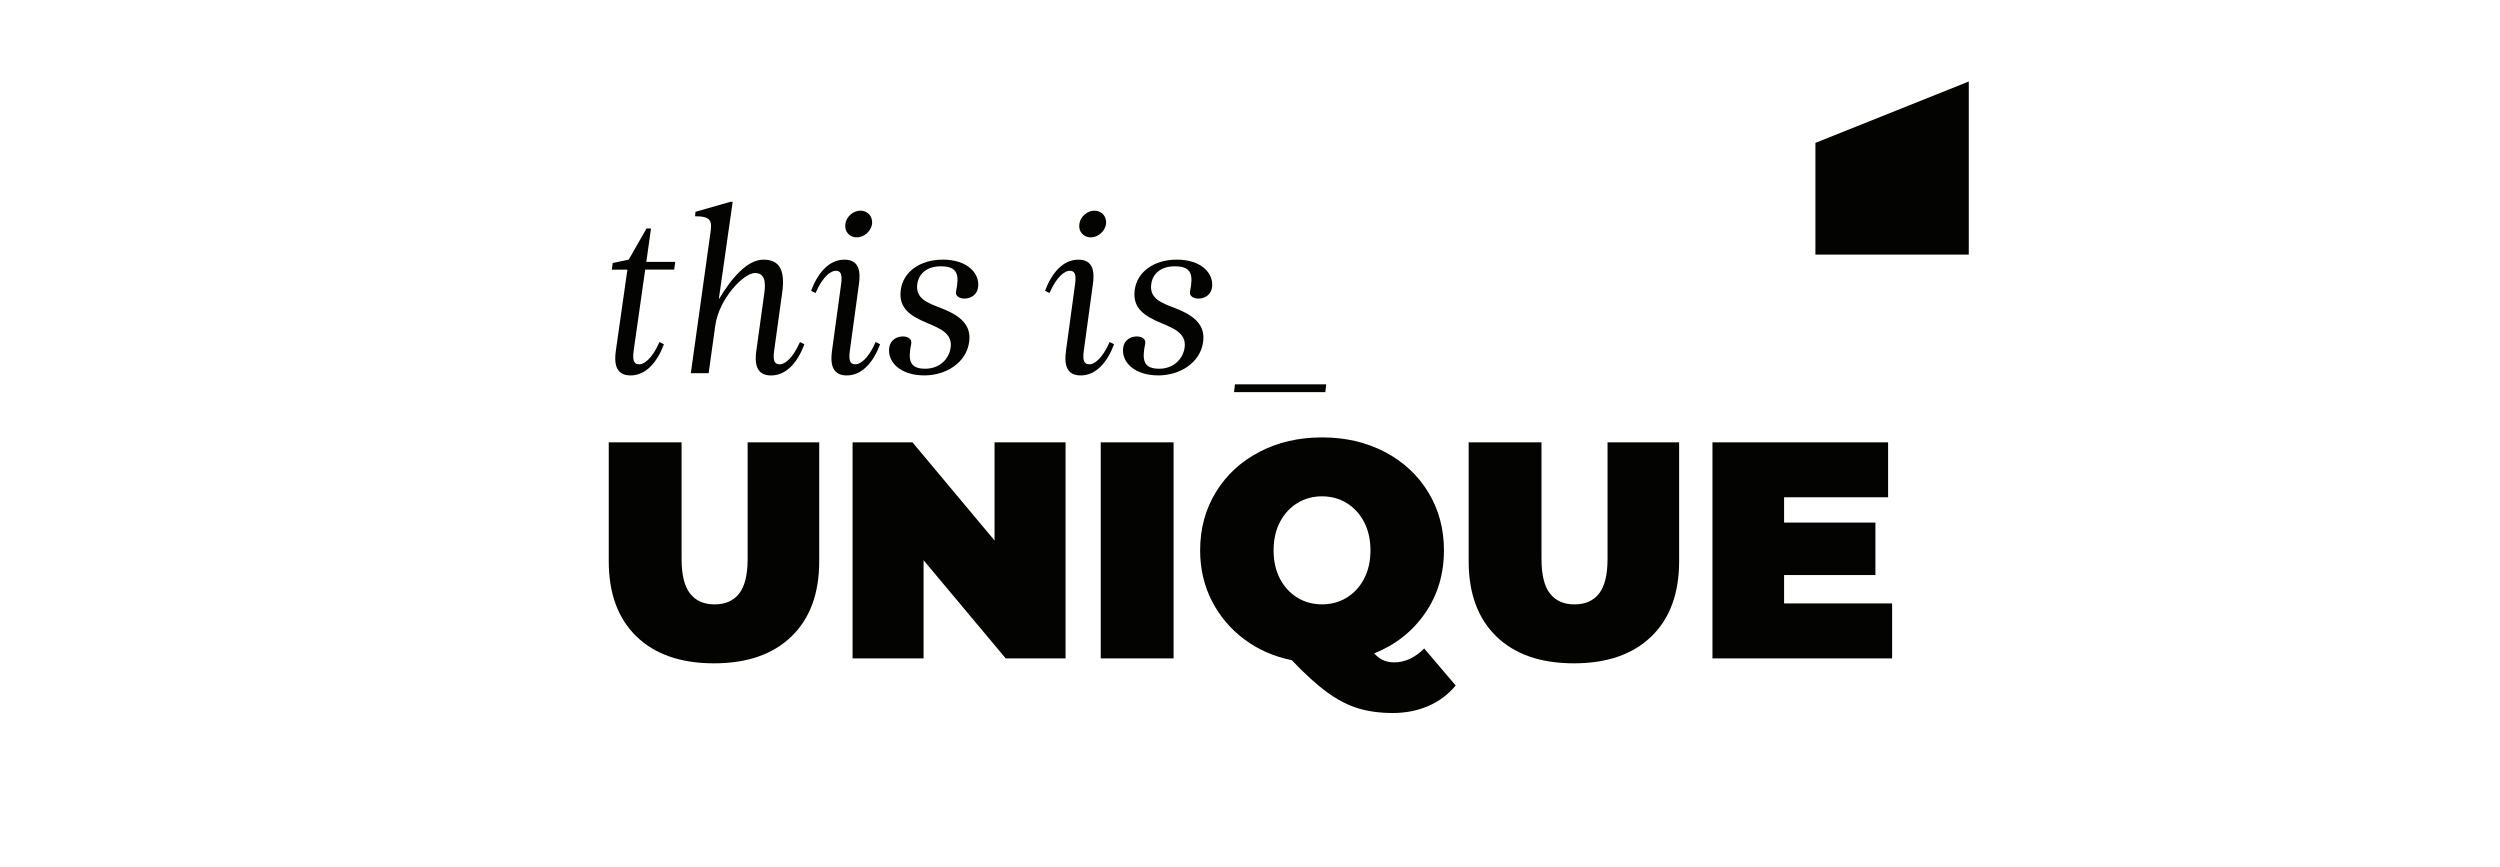
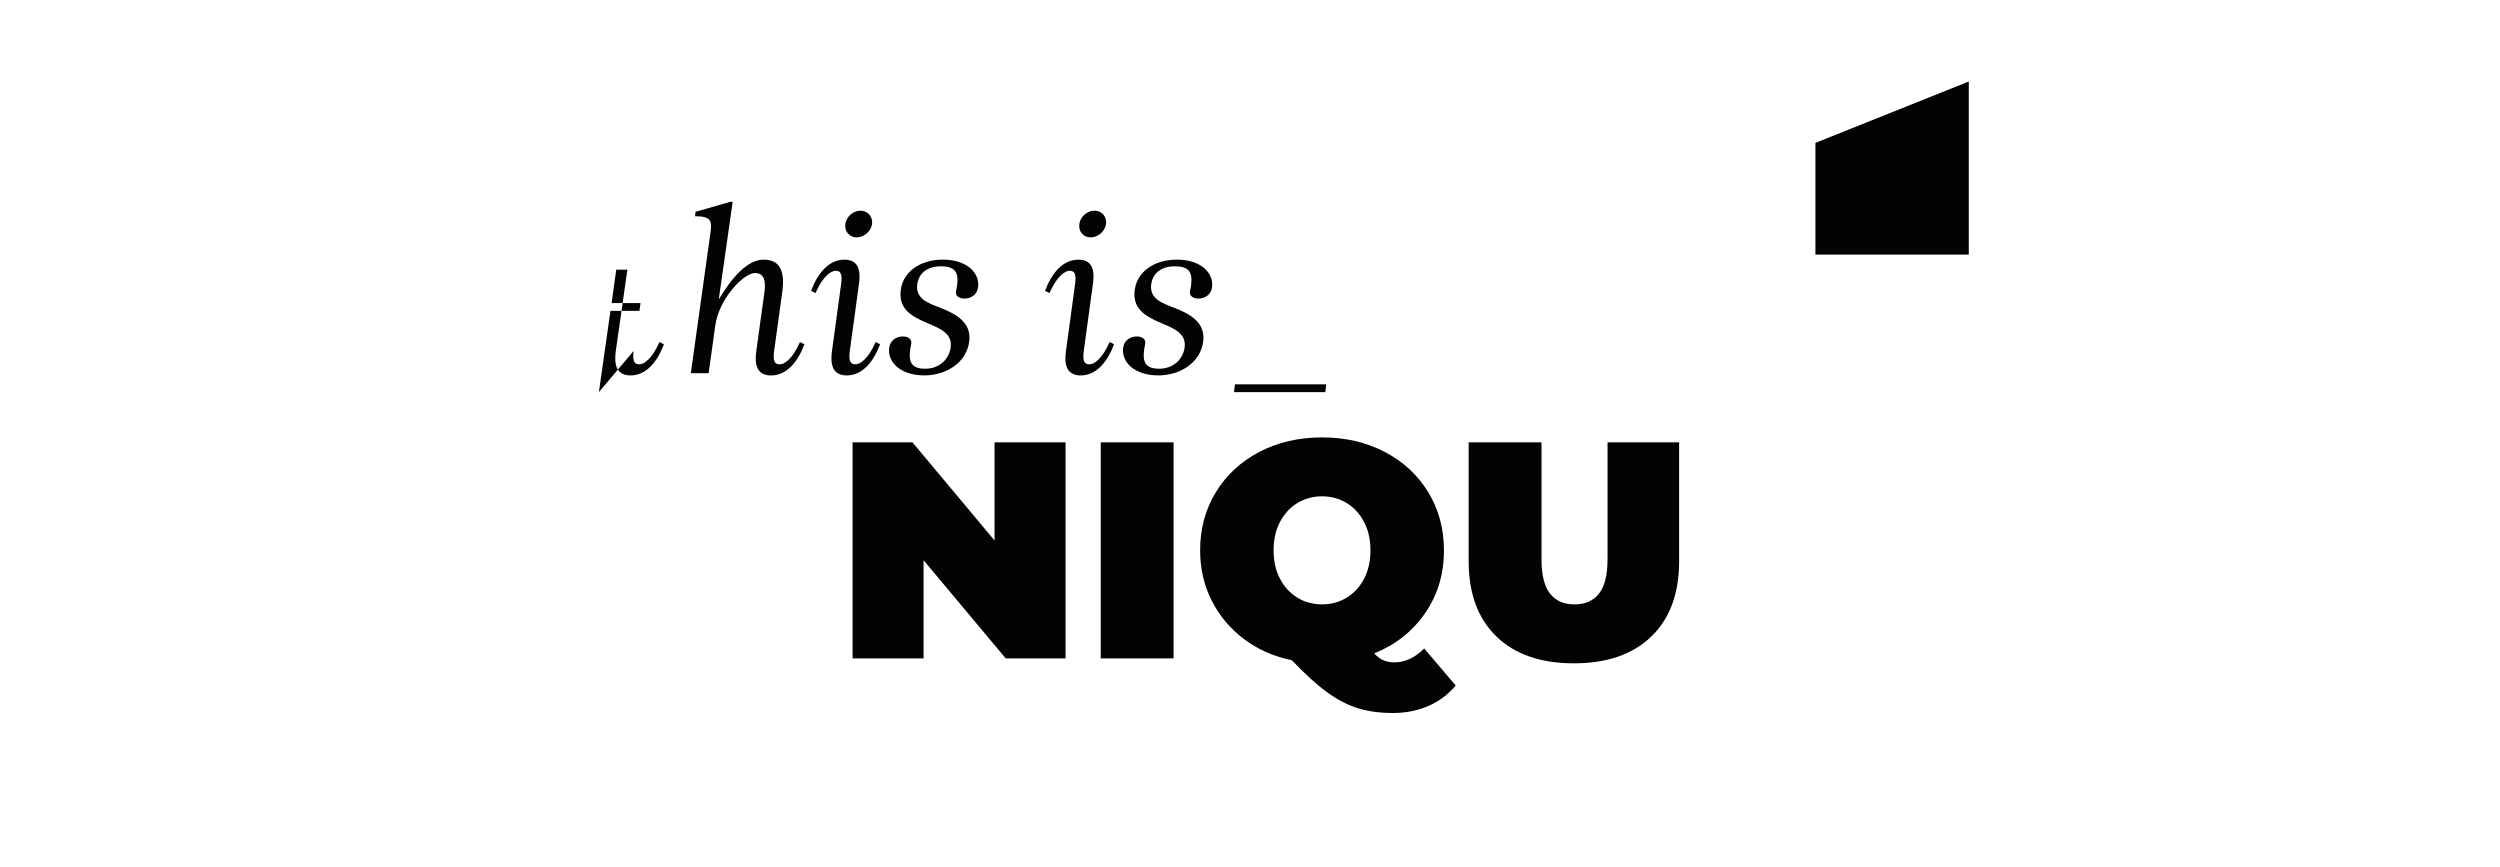
<svg xmlns="http://www.w3.org/2000/svg" id="Layer_1" version="1.1" viewBox="0 0 841.89 292.05">
  <defs>
    <style> .st0 { fill: #030402; } </style>
  </defs>
  <polygon class="st0" points="663 27.44 611.35 48.12 611.35 85.73 663 85.73 663 27.44" />
  <g>
-     <path class="st0" d="M213.38,118.18c-.52,3.82.45,4.5,1.95,4.5,1.35,0,4.12-1.5,6.75-7.5l1.5.75c-2.25,6-6,10.5-11.25,10.5s-5.47-4.5-4.95-8.25l3.9-27.37h-5.25l.3-2.25,5.4-1.13,6-10.5h1.5l-1.57,11.25h9.75l-.38,2.62h-9.75l-3.9,27.37Z" />
+     <path class="st0" d="M213.38,118.18c-.52,3.82.45,4.5,1.95,4.5,1.35,0,4.12-1.5,6.75-7.5l1.5.75c-2.25,6-6,10.5-11.25,10.5s-5.47-4.5-4.95-8.25l3.9-27.37h-5.25h1.5l-1.57,11.25h9.75l-.38,2.62h-9.75l-3.9,27.37Z" />
    <path class="st0" d="M242.09,100.56h.15c4.05-6.82,9.37-13.12,14.85-13.12,5.02,0,7.5,3,6.3,11.25l-2.7,19.5c-.53,3.82.45,4.5,1.95,4.5,1.35,0,4.12-1.5,6.75-7.5l1.5.75c-2.25,6-6,10.5-11.25,10.5s-5.47-4.5-4.95-8.25l2.7-19.5c.6-4.12-.07-6.75-3.15-6.75-3.82,0-12.07,8.62-13.35,17.62l-2.25,16.12h-6l6.6-47.24c.53-3.75.53-5.62-5.17-5.62l.15-1.5,11.77-3.37h.75l-4.65,32.61Z" />
    <path class="st0" d="M289.77,70.94c2.47,0,4.2,2.02,3.9,4.5-.37,2.47-2.7,4.5-5.17,4.5s-4.2-2.03-3.82-4.5c.3-2.47,2.62-4.5,5.1-4.5M283.25,95.69c.52-3.82-.37-4.5-1.87-4.5-1.35,0-4.12,1.5-6.75,7.5l-1.5-.75c2.25-6,6-10.5,11.25-10.5s5.4,4.5,4.87,8.25l-3.07,22.49c-.53,3.82.45,4.5,1.95,4.5,1.35,0,4.12-1.5,6.75-7.5l1.5.75c-2.25,6-6,10.5-11.25,10.5s-5.47-4.5-4.95-8.25l3.07-22.49Z" />
    <path class="st0" d="M320.14,117.05c.67-4.87-3.82-6.52-7.87-8.25-5.47-2.32-9.82-4.87-8.92-11.25.82-6,6.45-10.12,14.17-10.12,8.17,0,12.52,4.57,11.85,9.37-.37,2.62-2.62,3.75-4.57,3.75-1.65,0-3.15-.83-2.85-2.4,1.13-5.47.67-8.47-5.1-8.47-4.5,0-7.42,2.25-7.95,6-.67,4.87,3.6,6.37,7.5,7.87,5.25,2.03,10.95,4.87,9.97,11.62-.98,7.12-7.95,11.25-15.07,11.25-8.17,0-12.52-4.57-11.85-9.37.38-2.62,2.62-3.75,4.57-3.75,1.65,0,3.15.82,2.85,2.4-1.13,5.47-.68,8.47,4.72,8.47,4.57,0,7.95-3,8.55-7.12" />
    <path class="st0" d="M368.57,70.94c2.47,0,4.2,2.02,3.9,4.5-.37,2.47-2.7,4.5-5.17,4.5s-4.2-2.03-3.82-4.5c.3-2.47,2.62-4.5,5.1-4.5M362.04,95.69c.52-3.82-.37-4.5-1.87-4.5-1.35,0-4.12,1.5-6.75,7.5l-1.5-.75c2.25-6,6-10.5,11.25-10.5s5.4,4.5,4.87,8.25l-3.07,22.49c-.53,3.82.45,4.5,1.95,4.5,1.35,0,4.12-1.5,6.75-7.5l1.5.75c-2.25,6-6,10.5-11.25,10.5s-5.47-4.5-4.95-8.25l3.07-22.49Z" />
    <path class="st0" d="M398.93,117.05c.67-4.87-3.82-6.52-7.87-8.25-5.47-2.32-9.82-4.87-8.92-11.25.83-6,6.45-10.12,14.17-10.12,8.17,0,12.52,4.57,11.85,9.37-.37,2.62-2.62,3.75-4.57,3.75-1.65,0-3.15-.83-2.85-2.4,1.13-5.47.67-8.47-5.1-8.47-4.5,0-7.42,2.25-7.95,6-.68,4.87,3.6,6.37,7.5,7.87,5.25,2.03,10.95,4.87,9.97,11.62-.98,7.12-7.95,11.25-15.07,11.25-8.17,0-12.52-4.57-11.85-9.37.37-2.62,2.62-3.75,4.57-3.75,1.65,0,3.15.82,2.85,2.4-1.13,5.47-.68,8.47,4.72,8.47,4.57,0,7.95-3,8.55-7.12" />
  </g>
  <polygon class="st0" points="446.61 129.43 446.31 132.05 415.57 132.05 415.87 129.43 446.61 129.43" />
-   <path class="st0" d="M214.35,214.34c-6.24-6.03-9.35-14.48-9.35-25.36v-40.02h24.53v39.29c0,5.34.95,9.22,2.86,11.64,1.9,2.43,4.66,3.64,8.26,3.64s6.36-1.21,8.26-3.64c1.9-2.43,2.86-6.31,2.86-11.64v-39.29h24.11v40.02c0,10.88-3.12,19.33-9.36,25.36-6.24,6.03-14.93,9.04-26.09,9.04s-19.85-3.01-26.09-9.04" />
  <polygon class="st0" points="358.83 148.96 358.83 221.71 338.67 221.71 311.02 188.66 311.02 221.71 287.11 221.71 287.11 148.96 307.28 148.96 334.92 182.01 334.92 148.96 358.83 148.96" />
  <rect class="st0" x="370.68" y="148.96" width="24.53" height="72.76" />
  <g>
    <path class="st0" d="M436.94,169.38c-2.46,1.49-4.42,3.6-5.87,6.34-1.45,2.74-2.18,5.94-2.18,9.62s.73,6.88,2.18,9.61c1.45,2.74,3.41,4.85,5.87,6.34,2.46,1.49,5.21,2.23,8.26,2.23s5.8-.74,8.26-2.23c2.46-1.49,4.42-3.6,5.87-6.34,1.45-2.74,2.18-5.94,2.18-9.61s-.73-6.88-2.18-9.62c-1.46-2.74-3.41-4.85-5.87-6.34-2.46-1.49-5.22-2.24-8.26-2.24s-5.8.75-8.26,2.24M490.21,230.86c-2.56,3.05-5.65,5.35-9.25,6.91-3.6,1.56-7.59,2.34-11.95,2.34s-8.28-.54-11.75-1.61c-3.47-1.08-6.93-2.88-10.39-5.41-3.47-2.53-7.42-6.12-11.85-10.76-6.1-1.25-11.47-3.62-16.11-7.12-4.64-3.5-8.26-7.81-10.86-12.94-2.6-5.13-3.9-10.77-3.9-16.94,0-7.28,1.77-13.81,5.3-19.59,3.53-5.78,8.42-10.31,14.66-13.56,6.24-3.26,13.27-4.88,21.1-4.88s14.86,1.63,21.1,4.88c6.24,3.26,11.12,7.78,14.65,13.56,3.53,5.79,5.3,12.32,5.3,19.59,0,7.97-2.11,15.02-6.34,21.15-4.23,6.13-9.94,10.65-17.15,13.56,1.04,1.11,2.1,1.89,3.17,2.34,1.07.45,2.27.68,3.59.68,3.6,0,6.96-1.56,10.08-4.68l10.6,12.47Z" />
    <path class="st0" d="M503.93,214.34c-6.24-6.03-9.35-14.48-9.35-25.36v-40.02h24.53v39.29c0,5.34.95,9.22,2.86,11.64,1.9,2.43,4.66,3.64,8.26,3.64s6.36-1.21,8.26-3.64c1.9-2.43,2.86-6.31,2.86-11.64v-39.29h24.11v40.02c0,10.88-3.12,19.33-9.36,25.36-6.24,6.03-14.93,9.04-26.09,9.04s-19.85-3.01-26.09-9.04" />
  </g>
-   <polygon class="st0" points="637.18 203.21 637.18 221.72 576.68 221.72 576.68 148.96 635.83 148.96 635.83 167.46 600.8 167.46 600.8 175.98 631.56 175.98 631.56 193.65 600.8 193.65 600.8 203.21 637.18 203.21" />
</svg>